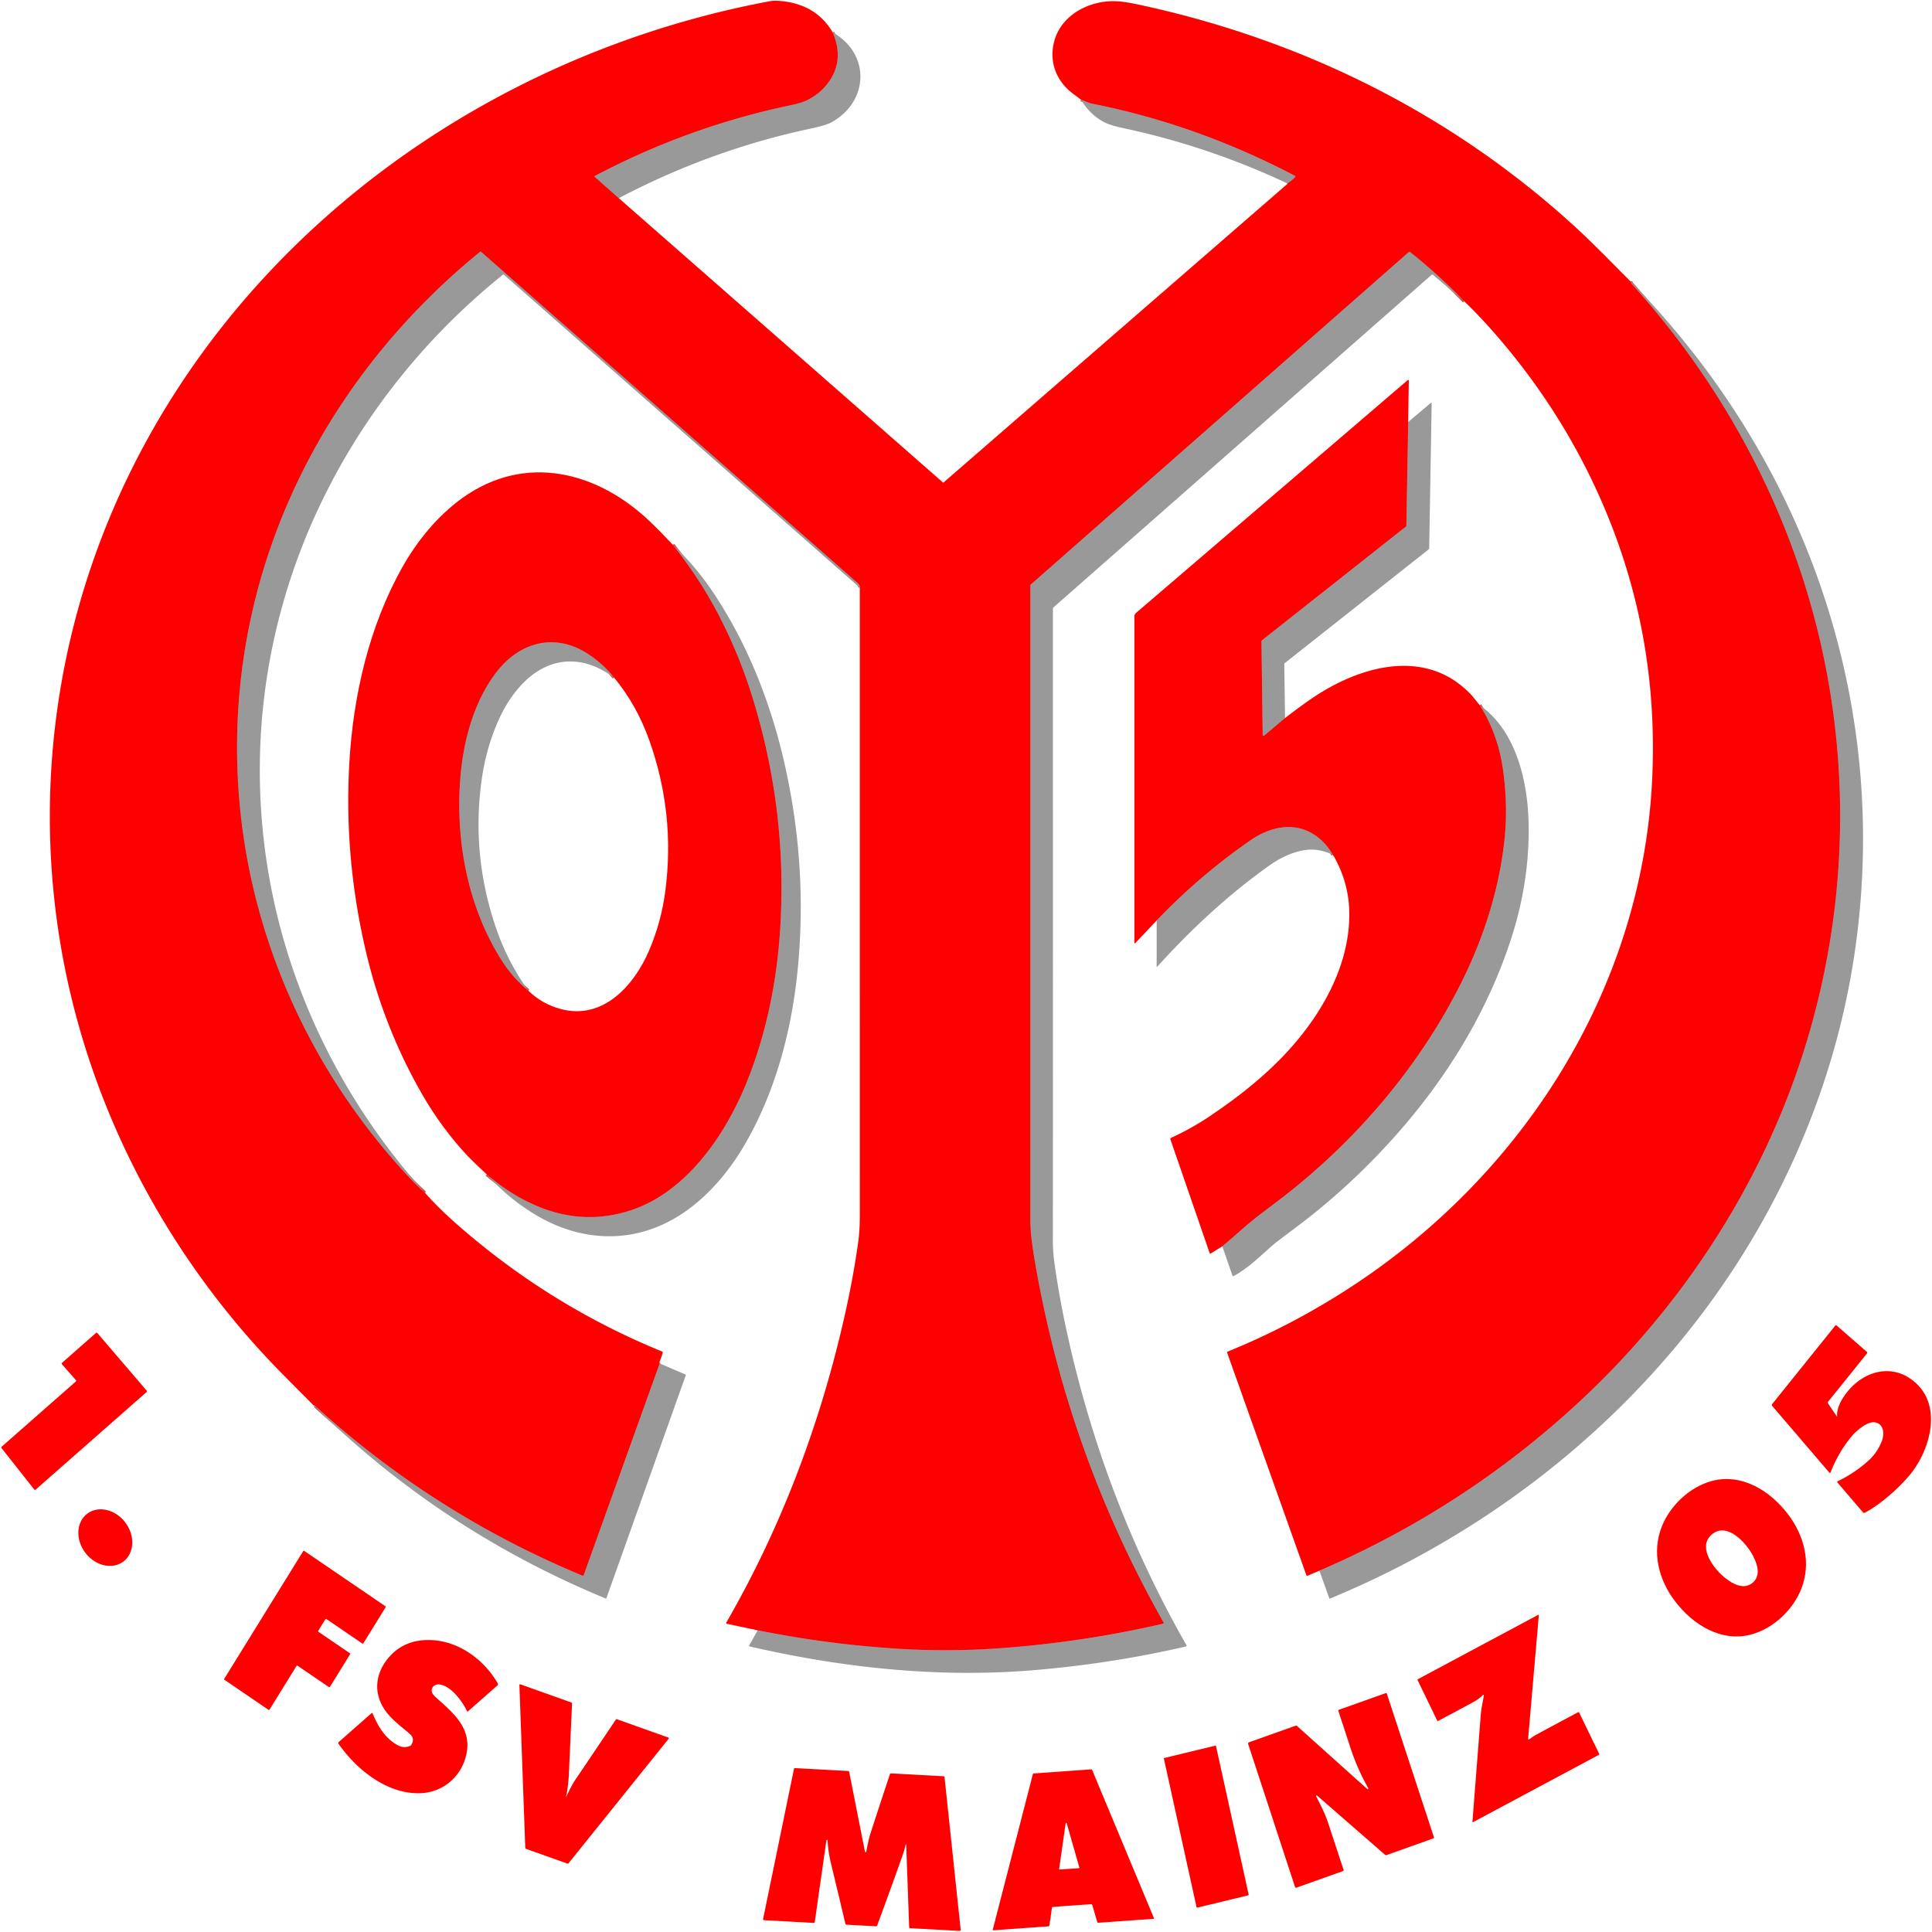
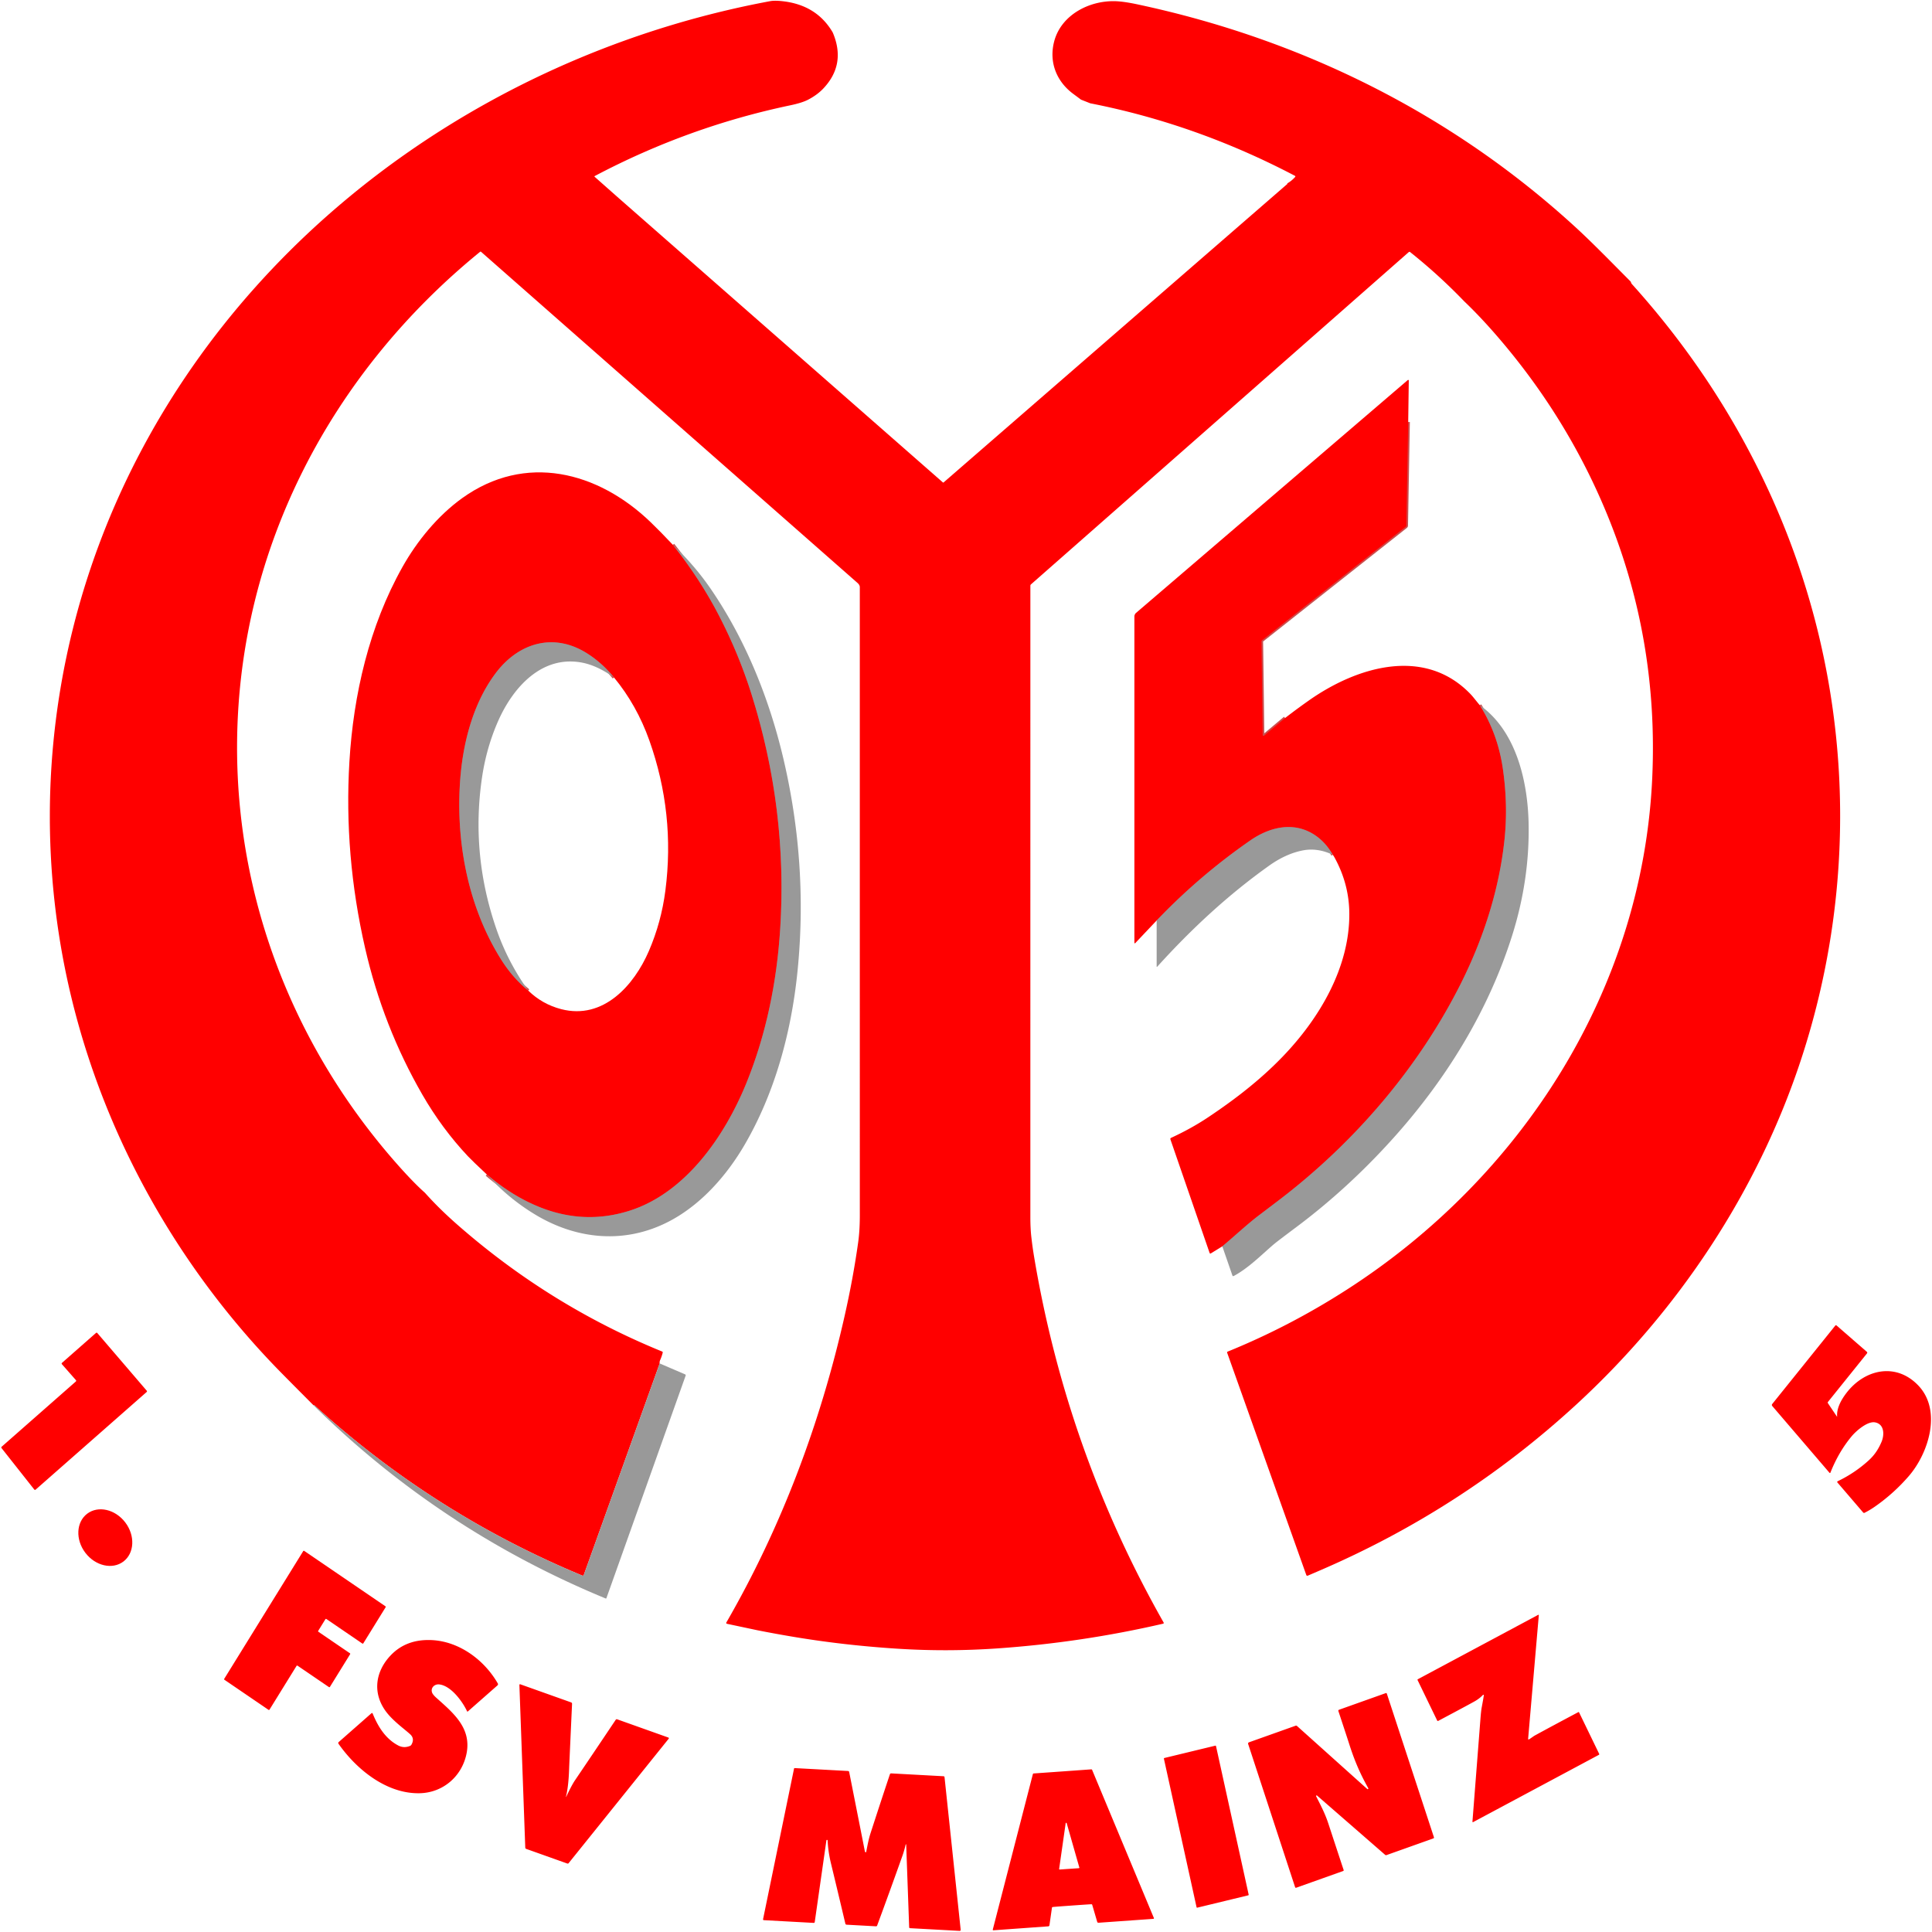
<svg xmlns="http://www.w3.org/2000/svg" viewBox="0 0 1178 1178">
  <g fill="none" stroke="#cc4d4d" stroke-width="2">
-     <path d="M507.73 19.77q8.3 19.39-5.75 34.22-3.68 3.88-9.2 6.77-3.67 1.93-10.91 3.45-62.56 13.15-119.28 43.15a.25.25 0 0 0-.05.41l14.76 13.06M784.89 111.81q2.7-1.52 4.83-3.94a.42.42 0 0 0-.12-.65q-60.05-31.51-124.58-44.18a2.99 2.86 60.3 0 1-.47-.14l-5.44-2.15M994.28 171.7l.35.89a2.06 1.99 15 0 0 .33.55q51.79 57.41 83.48 126.15c50.44 109.4 57.19 233.04 19.6 347.08-26.51 80.42-75.01 153.17-137.17 210.25q-69.26 63.6-156.39 101.06M892.77 183.72q-15.51-16.12-33-30.05a.61.6 43.4 0 0-.78.02L628.63 356.3a1.1 1.1 0 0 0-.38.83q0 55.36-.01 384.99 0 6.87.61 12.22.71 6.24 1.7 12.13 19.89 118.67 78.96 222.85a.47.47 0 0 1-.3.69q-49.47 11.45-100.72 15.05-30.88 2.16-61.49.19-31.53-2.03-61.12-6.88-11.95-1.96-23.89-4.32M524.25 358.31q.13-1.53-1.42-2.89-114.81-100.98-229.54-201.91a.41.4 45.6 0 0-.52-.01c-90.76 73.83-146.93 180.71-148.2 298.26-1.02 94.71 33.79 184.95 95.85 256.09q11.16 12.78 18.66 19.41M402.23 831.34l-46.29 128.98a.64.64 0 0 1-.85.38q-90.91-37.74-163.35-103.81-.21-.2-.51.03" vector-effect="non-scaling-stroke" />
    <path d="m858.63 257.3-1.12 63.15a.86.86 0 0 1-.32.65l-87.64 69.25a1.07 1.06-19.9 0 0-.39.82l.74 57.01a.51.51 0 0 0 .83.39l12.81-10.77M902.29 430q11 17.44 14.07 38.86 3.16 22.03 1.02 42.7c-3.17 30.56-12.78 60.39-26.5 87.83-25.84 51.65-65.06 97.25-110.95 132.28q-3.15 2.4-12.35 9.37c-7.01 5.31-14.83 12.65-22.3 18.89M812.65 521.2q-4.98-8.71-12.73-13.14c-12.35-7.05-26.25-3.45-37.39 4.25q-31.14 21.55-57.28 48.94M410.28 332.2q16.51 20.76 28.03 43 12.09 23.34 19.84 47.89 22.24 70.47 17.53 143.67c-2.06 32.03-8.48 63.89-20.64 93.76-12.96 31.84-36.84 66.84-71.3 77.73q-27.02 8.54-53.85-1.9-17.16-6.68-33.07-20.24M374.37 413.07q-7.56-9.28-17.08-15.11c-20.19-12.38-41.23-5.74-54.9 12.27-13.93 18.36-20.16 42.73-21.82 65.52-2.73 37.52 4.76 77.21 25.03 109.39q7 11.11 16.47 18.84" vector-effect="non-scaling-stroke" />
  </g>
  <path fill="red" d="M507.73 19.77q8.3 19.39-5.75 34.22-3.68 3.88-9.2 6.77-3.67 1.93-10.91 3.45-62.56 13.15-119.28 43.15a.25.25 0 0 0-.05.41l14.76 13.06 197.62 173.33a.32.32 0 0 0 .42 0L784.89 112.2a.14.11 83 0 0 .03-.05q.06-.15-.03-.34 2.7-1.52 4.83-3.94a.42.42 0 0 0-.12-.65q-60.05-31.51-124.58-44.18a2.99 2.86 60.3 0 1-.47-.14l-5.44-2.15q-2.14-1.61-4.66-3.47c-10.26-7.56-14.99-19.38-11.69-32C647.16 8.47 665.52-.48 682.04.84q4.76.38 11.49 1.82c100.56 21.4 192.06 67.04 267.26 136.01 10.38 9.52 22.45 21.95 33.49 33.03l.35.89a2.06 1.99 15 0 0 .33.55q51.79 57.41 83.48 126.15c50.44 109.4 57.19 233.04 19.6 347.08-26.51 80.42-75.01 153.17-137.17 210.25q-69.26 63.6-156.39 101.06l-7.11 3.06a.65.65 0 0 1-.87-.38l-48.27-135.57a.52.52 0 0 1 .29-.66q37.67-15.31 72.44-37.64c107.06-68.74 180.52-183.22 186.45-311.98q3.93-85.52-28.27-162.72-24.27-58.22-66.33-106.86-10.43-12.06-20.04-21.21-15.51-16.12-33-30.05a.61.6 43.4 0 0-.78.02L628.63 356.3a1.1 1.1 0 0 0-.38.83q0 55.36-.01 384.99 0 6.87.61 12.22.71 6.24 1.7 12.13 19.89 118.67 78.96 222.85a.47.47 0 0 1-.3.69q-49.47 11.45-100.72 15.05-30.88 2.16-61.49.19-31.53-2.03-61.12-6.88-11.95-1.96-23.89-4.32l-18.77-3.98a.53.52 20.9 0 1-.35-.77c33.4-57.84 57.31-121.18 72.19-187.23q5.16-22.89 8.19-44.54 1.01-7.21 1.01-16.61-.01-191.34-.01-382.61.13-1.53-1.42-2.89-114.81-100.98-229.54-201.91a.41.4 45.6 0 0-.52-.01c-90.76 73.83-146.93 180.71-148.2 298.26-1.02 94.71 33.79 184.95 95.85 256.09q11.16 12.78 18.66 19.41 8.45 9.48 19.34 19.07 56.45 49.66 125.32 77.74a.58.57 18.3 0 1 .34.67q-.59 2.32-1.5 4.38-.56 1.27-.35 2.22l-46.29 128.98a.64.64 0 0 1-.85.38q-90.91-37.74-163.35-103.81-.21-.2-.51.03-17.35-17.4-22.1-22.3C99.44 762.75 52.07 670.83 36.3 572.15c-16.25-101.71 1.25-205.33 49.35-296.52C162.6 129.77 308.63 30.69 469.51.72q3.25-.6 9.07.19c12.61 1.73 22.63 7.7 29.15 18.86" />
-   <path fill="#999" d="m377.3 120.83-14.76-13.06a.25.25 0 0 1 .05-.41q56.72-30 119.28-43.15 7.24-1.52 10.91-3.45 5.52-2.89 9.2-6.77 14.05-14.83 5.75-34.22c23.28 13.1 22.05 42.44-1 54.92q-3.22 1.74-12.25 3.67-61.27 13.04-117.18 42.47M784.89 111.81Q736.6 89.12 684.7 78.08q-7.93-1.69-11.64-3.68-8.69-4.66-13.95-13.65l5.44 2.15a2.99 2.86 60.3 0 0 .47.14q64.53 12.67 124.58 44.18a.42.42 0 0 1 .12.65q-2.13 2.42-4.83 3.94M892.77 183.72l-19.04-16.17a.64.64 0 0 0-.83.01L642.34 370.34a1.04 1.02-21.2 0 0-.35.77q.04 377.45-.02 383.57-.09 8.05 1.04 16.04 3.6 25.57 10.29 53.75 22.7 95.73 70.18 178.76a.44.44 0 0 1-.28.65q-44.33 10.31-91.95 14.4c-58.36 5-117.38-1.28-174.31-14.43a.32.32 0 0 1-.21-.47l5.26-9.33q11.94 2.36 23.89 4.32 29.59 4.85 61.12 6.88 30.61 1.97 61.49-.19 51.25-3.6 100.72-15.05a.47.47 0 0 0 .3-.69q-59.07-104.18-78.96-222.85-.99-5.89-1.7-12.13-.61-5.35-.61-12.22.01-329.63.01-384.99a1.1 1.1 0 0 1 .38-.83l230.36-202.61a.61.6 43.4 0 1 .78-.02q17.49 13.93 33 30.05M524.25 358.31 307.37 167.59a.65.64-43.1 0 0-.83-.02c-88.19 70.99-143.9 175.46-147.89 288.82-3.54 100.4 33.3 196.26 100.43 270.87q-7.5-6.63-18.66-19.41c-62.06-71.14-96.87-161.38-95.85-256.09 1.27-117.55 57.44-224.43 148.2-298.26a.41.4 45.6 0 1 .52.01q114.73 100.93 229.54 201.91 1.55 1.36 1.42 2.89M804.48 957.68q87.13-37.46 156.39-101.06c62.16-57.08 110.66-129.83 137.17-210.25 37.59-114.04 30.84-237.68-19.6-347.08q-31.69-68.74-83.48-126.15a2.06 1.99 15 0 1-.33-.55l-.35-.89c92.3 93.85 145.03 219.39 141.5 352.15q-2.51 94.17-41.01 180.66c-54.96 123.46-159.68 218.9-283.76 270.16a.41.41 0 0 1-.54-.24z" />
  <path fill="red" d="m858.63 257.3-1.12 63.15a.86.86 0 0 1-.32.65l-87.64 69.25a1.07 1.06-19.9 0 0-.39.82l.74 57.01a.51.51 0 0 0 .83.39l12.81-10.77q7.19-5.55 14.53-10.71c28.79-20.28 70.14-33.24 98.41-4.02 1.87 1.93 3.83 4.66 5.81 6.93q11 17.44 14.07 38.86 3.16 22.03 1.02 42.7c-3.17 30.56-12.78 60.39-26.5 87.83-25.84 51.65-65.06 97.25-110.95 132.28q-3.15 2.4-12.35 9.37c-7.01 5.31-14.83 12.65-22.3 18.89l-7.03 4.32a.48.48 0 0 1-.7-.25l-23.92-69.31a.73.72-22.2 0 1 .38-.89q12.38-5.71 22.65-12.57c15.89-10.61 31.39-22.44 45.25-36.79 22.34-23.14 41.03-54.31 40.81-87.43q-.11-17.84-8.87-33.9-.63-1.17-1.2-1.91-4.98-8.71-12.73-13.14c-12.35-7.05-26.25-3.45-37.39 4.25q-31.14 21.55-57.28 48.94l-13.07 13.82a.3.29 67 0 1-.51-.21V375.94a2.98 2.97-20.4 0 1 1.03-2.25l165.67-141.96a.37.37 0 0 1 .61.29z" />
-   <path fill="#999" d="m783.54 437.8-12.81 10.77a.51.51 0 0 1-.83-.39l-.74-57.01a1.07 1.06-19.9 0 1 .39-.82l87.64-69.25a.86.86 0 0 0 .32-.65l1.12-63.15 13.88-11.7a.26.26 0 0 1 .42.2l-1.51 88.42a1.1 1.06-19.3 0 1-.41.82l-87.57 69.21a1.03 1.01-19.6 0 0-.39.8z" />
  <path fill="red" d="M410.28 332.2q16.51 20.76 28.03 43 12.09 23.34 19.84 47.89 22.24 70.47 17.53 143.67c-2.06 32.03-8.48 63.89-20.64 93.76-12.96 31.84-36.84 66.84-71.3 77.73q-27.02 8.54-53.85-1.9-17.16-6.68-33.07-20.24-9-8.43-11.54-11.14-15.82-16.83-27.76-37.53-23.96-41.55-34.9-89.33-12.98-56.66-9.58-113.61c2.44-40.95 12.1-82.78 32.37-118.82 8.88-15.8 21.48-31.23 36.41-41.96 38.42-27.59 82.66-16.4 114.97 14.74q5.71 5.49 13.49 13.74m-88.21 271.78q8.6 8.36 20.15 11.34c25.66 6.63 44.39-14.52 53.42-35.46q7.59-17.61 10.07-36.86 6.05-46.91-9.76-91.47-7.66-21.57-21.58-38.46-7.56-9.28-17.08-15.11c-20.19-12.38-41.23-5.74-54.9 12.27-13.93 18.36-20.16 42.73-21.82 65.52-2.73 37.52 4.76 77.21 25.03 109.39q7 11.11 16.47 18.84" />
  <path fill="#999" d="M410.28 332.2q13.45 12.65 23.73 27.81c21.27 31.36 35.61 67.57 44.07 104.4q14.74 64.13 8.1 128.64c-3.75 36.43-13.69 73.33-32.26 105.12-10.9 18.67-26.48 36.33-45.75 46.44-26.8 14.06-56.28 11.36-81.78-4.01q-16.52-9.95-29.57-24.49 15.91 13.56 33.07 20.24 26.83 10.44 53.85 1.9c34.46-10.89 58.34-45.89 71.3-77.73 12.16-29.87 18.58-61.73 20.64-93.76q4.71-73.2-17.53-143.67-7.75-24.55-19.84-47.89-11.52-22.24-28.03-43M374.37 413.07q-10.23-7.26-19.39-9.03c-24.64-4.75-42.22 15.17-51.21 35.51q-7.13 16.14-9.82 34.19-7.08 47.42 8.89 93.23 6.84 19.63 19.23 37.01-9.47-7.73-16.47-18.84c-20.27-32.18-27.76-71.87-25.03-109.39 1.66-22.79 7.89-47.16 21.82-65.52 13.67-18.01 34.71-24.65 54.9-12.27q9.52 5.83 17.08 15.11M745.28 759.93c7.47-6.24 15.29-13.58 22.3-18.89q9.2-6.97 12.35-9.37c45.89-35.03 85.11-80.63 110.95-132.28 13.72-27.44 23.33-57.27 26.5-87.83q2.14-20.67-1.02-42.7-3.07-21.42-14.07-38.86c22.35 15.79 29.22 46.71 29.75 72.03q.71 34.43-10.12 68.65c-14.45 45.61-39.89 87.07-72.2 123.07q-27.62 30.77-59.42 54.54-11.3 8.46-13.36 10.18c-6.96 5.82-15.43 14.64-24.75 19.57a.53.52-23.4 0 1-.74-.29zM812.65 521.2q-9.35-4.44-18.37-2.66-10.27 2.02-20.47 9.29c-25.18 17.94-47.55 38.75-68.24 61.63a.18.18 0 0 1-.32-.12v-28.09q26.14-27.39 57.28-48.94c11.14-7.7 25.04-11.3 37.39-4.25q7.75 4.43 12.73 13.14" />
  <path fill="red" d="m1115.51 898.02-34.92-40.75a.94.93 44.2 0 1-.02-1.19l38.49-47.87a.5.49 39.9 0 1 .71-.06l18.52 16.12a.67.67 0 0 1 .08.92l-23.8 29.6a.66.66 0 0 0-.03.78l5.56 8.27a.03.03 0 0 0 .06-.02q-.53-6.27 5.47-14.23c11.06-14.67 30.23-19.1 43.89-4.94 14.77 15.3 6.36 41.49-5.7 55.41q-9.19 10.6-20.67 18.6-3.05 2.12-6.26 3.74a.72.72 0 0 1-.87-.18l-15.7-18.31a.48.48 0 0 1 .16-.75q10.23-4.88 18.7-12.51c3.64-3.28 6.05-6.83 8.02-11.44 1.87-4.37 1.79-10.9-3.95-11.95-4.57-.83-11.48 5.16-14.31 8.57q-7.94 9.58-12.88 22.1a.33.33 0 0 1-.55.09M20.9 908.22.91 882.91a.56.56 0 0 1 .07-.77l45.28-39.82a.56.56 0 0 0 .05-.79l-8.58-9.75a.56.56 0 0 1 .05-.79l20.75-18.26a.56.56 0 0 1 .8.06l30.14 35.17a.56.56 0 0 1-.06.79l-67.7 59.54a.56.56 0 0 1-.81-.07" />
  <path fill="#999" d="M191.23 856.92q.3-.23.51-.03 72.44 66.07 163.35 103.81a.64.64 0 0 0 .85-.38l46.29-128.98 15.52 6.66a.59.59 0 0 1 .32.74l-48.32 135.7a.34.34 0 0 1-.46.2q-100.66-41.51-178.06-117.72" />
-   <path fill="red" d="M1021.15 976.11c-9.85-13.09-14.09-29.66-7.92-45.28 5.03-12.73 16.87-24.06 30.26-27.75 18.48-5.1 36.02 5.99 46.88 20.42 9.85 13.09 14.09 29.66 7.92 45.28-5.03 12.73-16.87 24.06-30.26 27.75-18.49 5.1-36.02-5.99-46.88-20.42m22.65-40.55c-9.36 7.86 1.7 21.64 8.36 26.79q10.24 7.92 16.44 2.72 6.2-5.21.15-16.66c-3.92-7.45-15.58-20.72-24.95-12.85" />
  <ellipse fill="red" rx="18.29" ry="15.29" transform="rotate(-127.2 264.802 452.828)" />
  <path fill="red" d="m198.4 987.29-4.37 7.08a.43.43 0 0 0 .12.58l19.21 13.1a.43.43 0 0 1 .12.58l-12.31 19.91a.43.43 0 0 1-.61.13l-19.14-13.05a.43.43 0 0 0-.61.13l-16.48 26.66a.43.43 0 0 1-.61.13l-26.88-18.33a.43.43 0 0 1-.12-.58l48.16-77.87a.43.43 0 0 1 .61-.13l49.52 33.77a.43.43 0 0 1 .12.58l-13.6 22a.43.43 0 0 1-.61.13l-21.91-14.95a.43.43 0 0 0-.61.13M904.71 1033.63a.29.28 67.7 0 0-.49-.21q-1.88 2.03-4.63 3.67-2.46 1.46-22.66 12.19a.47.47 0 0 1-.64-.21l-11.97-24.71a.36.35-26.6 0 1 .16-.47l73.42-39.28a.25.24 78.3 0 1 .36.24l-6.52 75.4a.33.33 0 0 0 .49.32c1.18-.66 2.73-1.92 3.7-2.44q10.33-5.64 26.43-14.19a.33.33 0 0 1 .45.15l12.26 25.31a.44.43-27.2 0 1-.19.58L898.21 1111a.28.28 0 0 1-.42-.27q4.39-56.22 4.82-61.94.4-5.4.81-7.6 1.27-6.76 1.29-7.56M227.22 1044.77c3.3 8.13 7.92 15.48 15.6 19.51q3.47 1.81 7.22.24a1.71 1.66 3.1 0 0 .8-.7q2.16-3.75-.78-6.41c-3.78-3.43-10.64-8.24-14.88-14.05-8.2-11.26-6.28-24.31 3.1-34.11q9.47-9.89 24.75-9.24c16.81.7 32.15 11.95 40.49 26.43a.96.96 0 0 1-.2 1.2l-18.07 15.89a.29.29 0 0 1-.46-.09c-2.85-6.13-9.88-15.64-16.99-16.4-2.78-.3-5.29 1.96-4.39 4.84q.4 1.32 2.7 3.38c9.96 8.93 21.28 18.06 18.44 33.49-2.58 14.01-14.17 24.36-28.77 24.64-20.01.39-38.35-14.4-49.41-30.2a.75.75 0 0 1 .12-.98l20.02-17.61a.45.45 0 0 1 .71.17M345.21 1095.6q3.35-7.09 5.34-10.04 10.87-16.05 24.9-36.99a.7.7 0 0 1 .81-.27l31.25 11.13a.46.46 0 0 1 .21.72l-61.01 75.88a.72.7-60.5 0 1-.79.23l-25.08-8.93a.87.86 9.1 0 1-.57-.78l-3.58-99.19a.41.41 0 0 1 .55-.4l30.97 11.03a.89.88 11.2 0 1 .59.87q-1.71 37.26-1.78 39.39-.35 11-1.95 17.3a.08.07-25.1 0 0 .14.05M819.27 1140.21a.48.47-19.4 0 1-.29.6l-28.65 10.2a.52.51-18.4 0 1-.66-.32l-28.64-87.34a.8.8 0 0 1 .49-1l28.48-10.14a.81.81 0 0 1 .81.16l42.86 38.46a.4.4 0 0 0 .61-.49c-4.83-8.62-8.38-16.65-11.81-27.53q-.63-2.01-6.42-19.54a.61.61 0 0 1 .37-.77l28.51-10.15a.52.52 0 0 1 .67.33l28.72 87.57a.55.54 71 0 1-.33.68l-28.6 10.18a.85.84 55.8 0 1-.83-.16l-41.51-36.14a.36.36 0 0 0-.56.43c2.57 5.1 5.39 10.39 7.37 16.42q8.56 26.05 9.41 28.55M761.09 1155.64l-31.07 7.52a.36.36 0 0 1-.44-.27l-19.91-90.56a.36.36 0 0 1 .26-.42l31.07-7.52a.36.36 0 0 1 .44.27l19.91 90.56a.36.36 0 0 1-.26.42M552.53 1124.68a.16.16 0 0 0-.31-.03q-.91 3.86-1.91 6.69-7.65 21.54-15.5 42.76a.68.67 11.3 0 1-.66.43l-17.98-.99a.78.78 0 0 1-.72-.59q-4.42-18.73-8.8-36.84-1.74-7.21-2.02-13.9a.41.41 0 0 0-.39-.39h-.02a.4.4 0 0 0-.34.34l-7.11 49.79a.59.58-84.1 0 1-.61.5l-30.46-1.67a.48.47 7.7 0 1-.44-.57l18.89-91.83a.41.4 7.4 0 1 .42-.32l32.53 1.77a.72.72 0 0 1 .67.58q8.29 41.84 9.58 48.47.01.06.21.37a.32.32 0 0 0 .59-.1c.76-3.83 1.43-7.67 2.67-11.47q6.35-19.6 11.79-35.87a.77.76 10.4 0 1 .77-.52l31.95 1.74a.62.62 0 0 1 .58.56l9.85 93.07a.6.59-1.6 0 1-.63.66l-30.28-1.65a.53.52.6 0 1-.5-.5zM653.65 1161.86q-10.79.77-11.81.91a.51.5-.3 0 0-.43.43l-1.54 10.72a.74.73 1.9 0 1-.68.63l-33.49 2.41a.36.35 5.3 0 1-.37-.44l24.44-94.78a.55.55 0 0 1 .5-.41q1.77-.12 17.54-1.24 15.76-1.13 17.54-1.26a.55.55 0 0 1 .55.33l37.67 90.34a.36.35-13.5 0 1-.3.48l-33.49 2.38a.74.73-10.1 0 1-.77-.52l-3.05-10.4a.51.5-7.9 0 0-.49-.36q-1.03.01-11.82.78m-7.86-22.33a.32.32 0 0 0 .33.37l11.71-.8a.32.32 0 0 0 .28-.41l-7.72-27.05a.32.32 0 0 0-.62.04z" />
</svg>